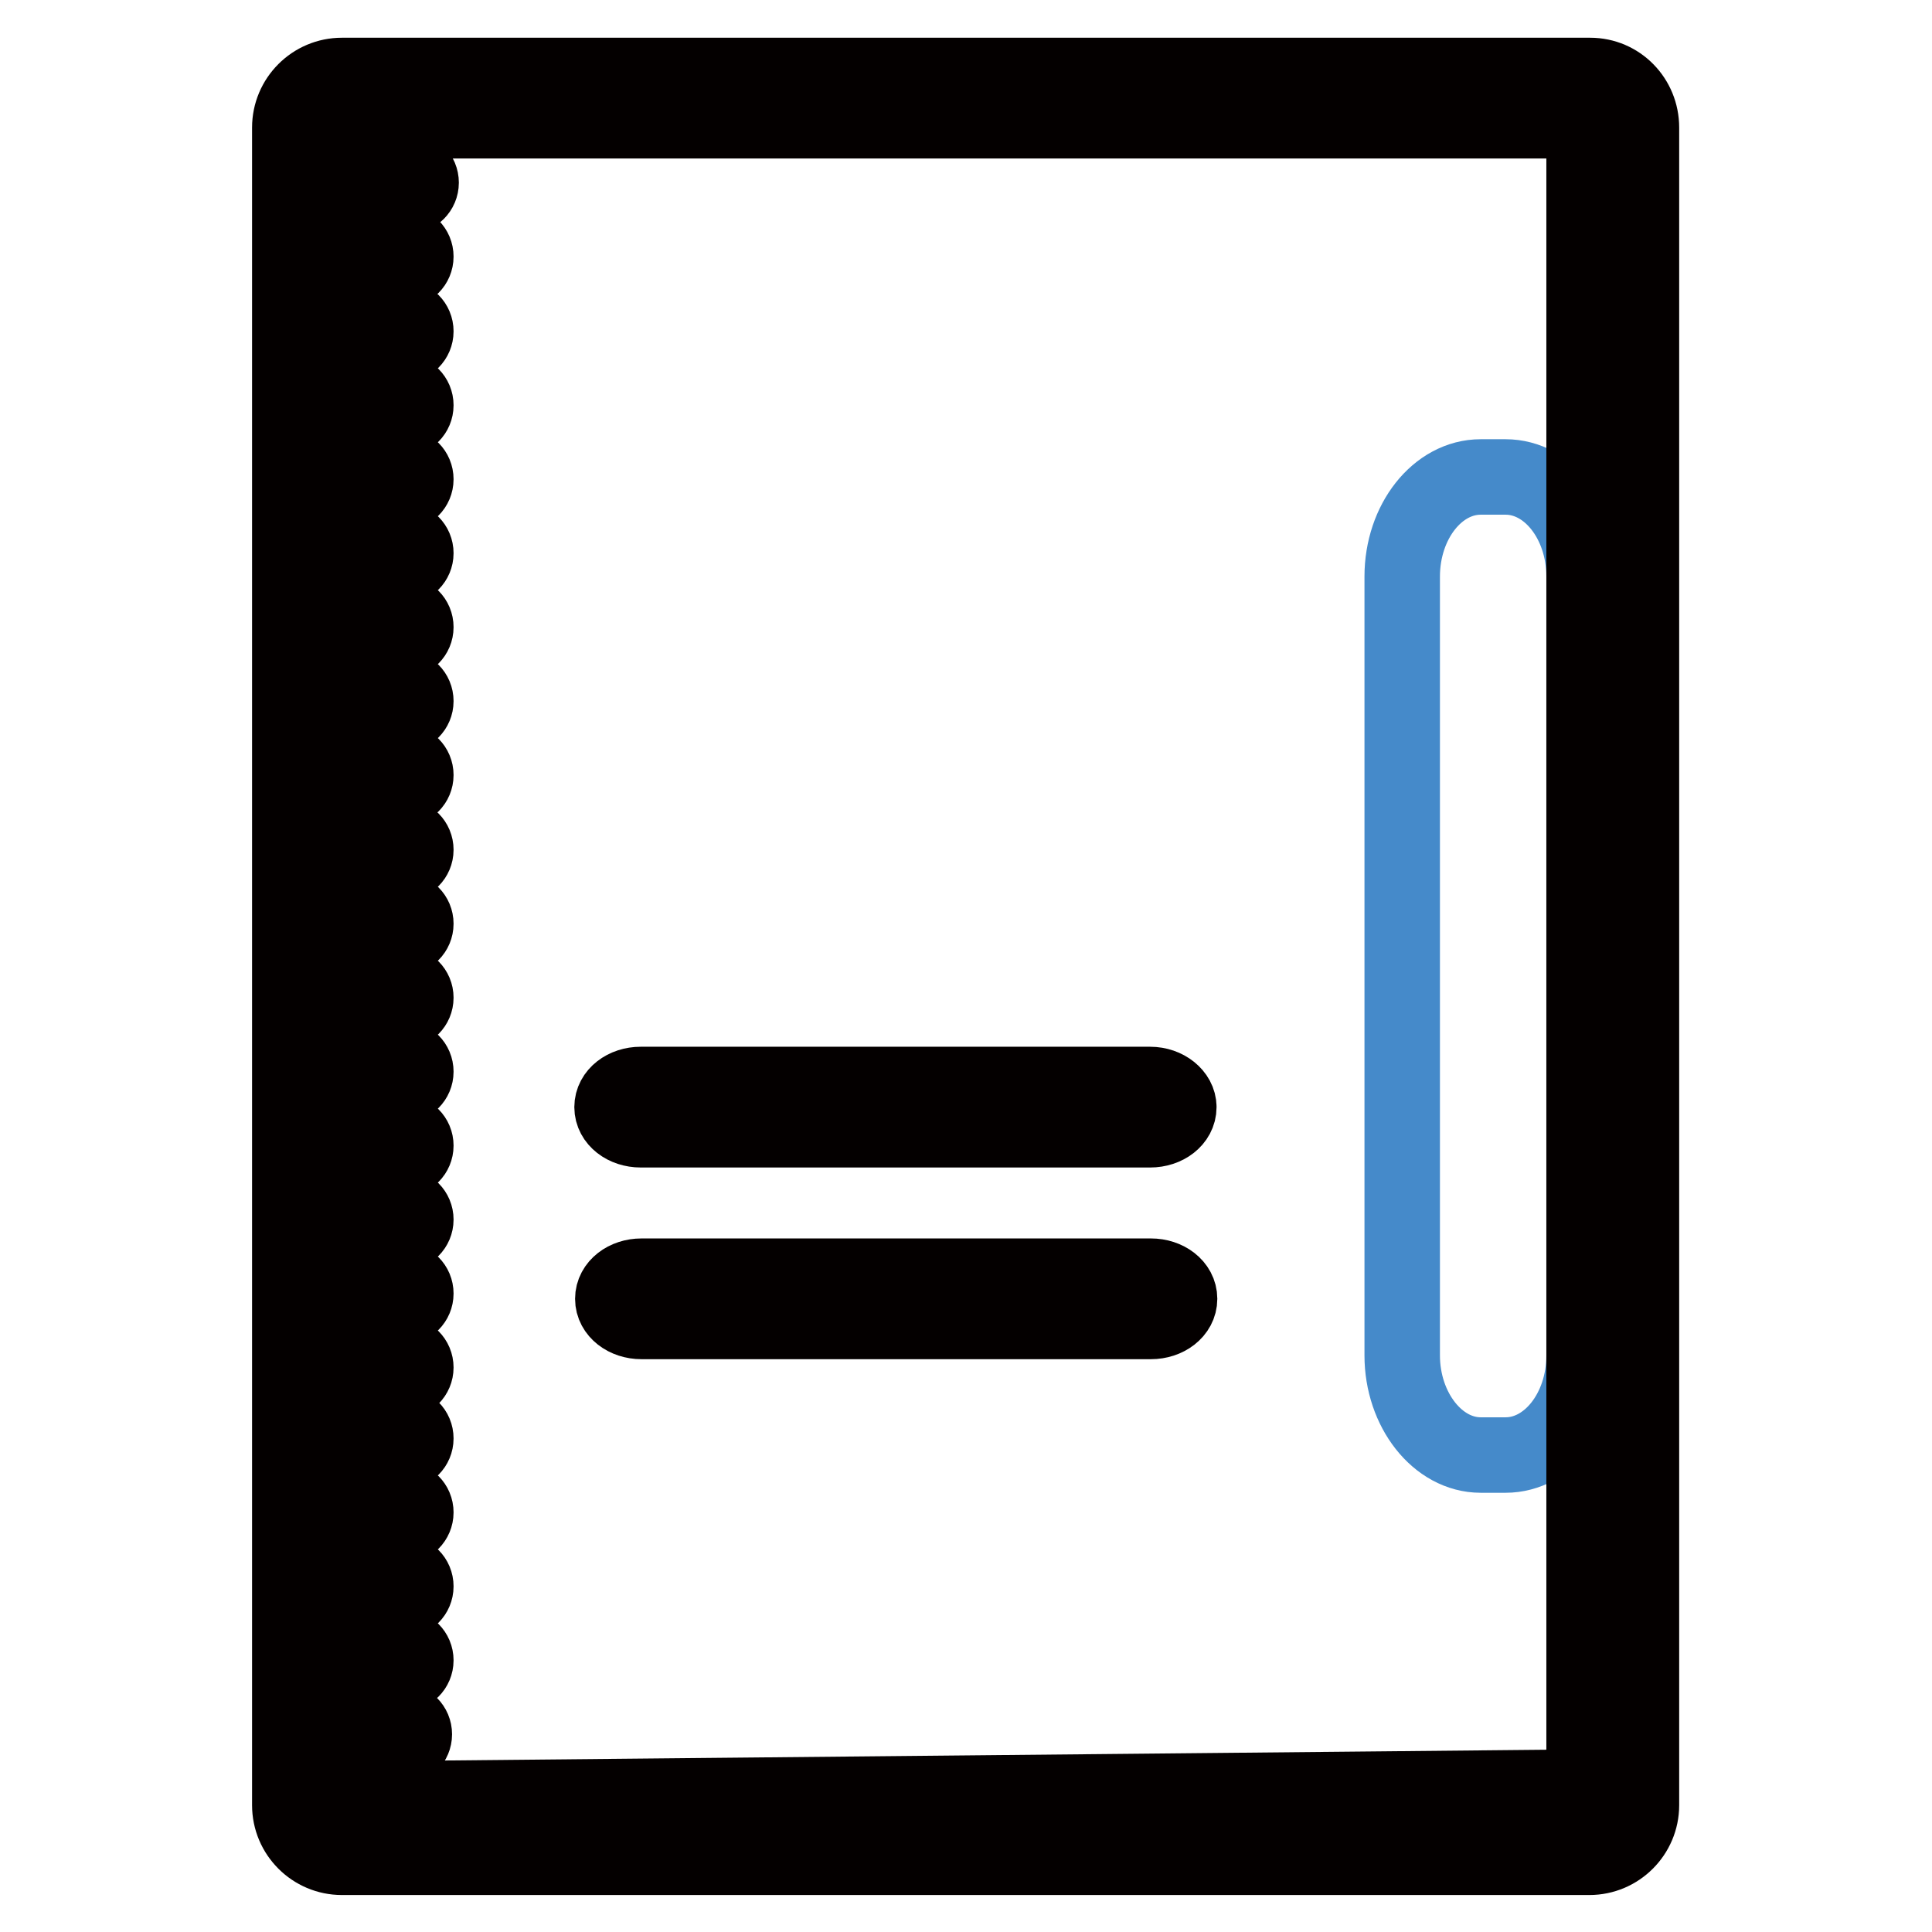
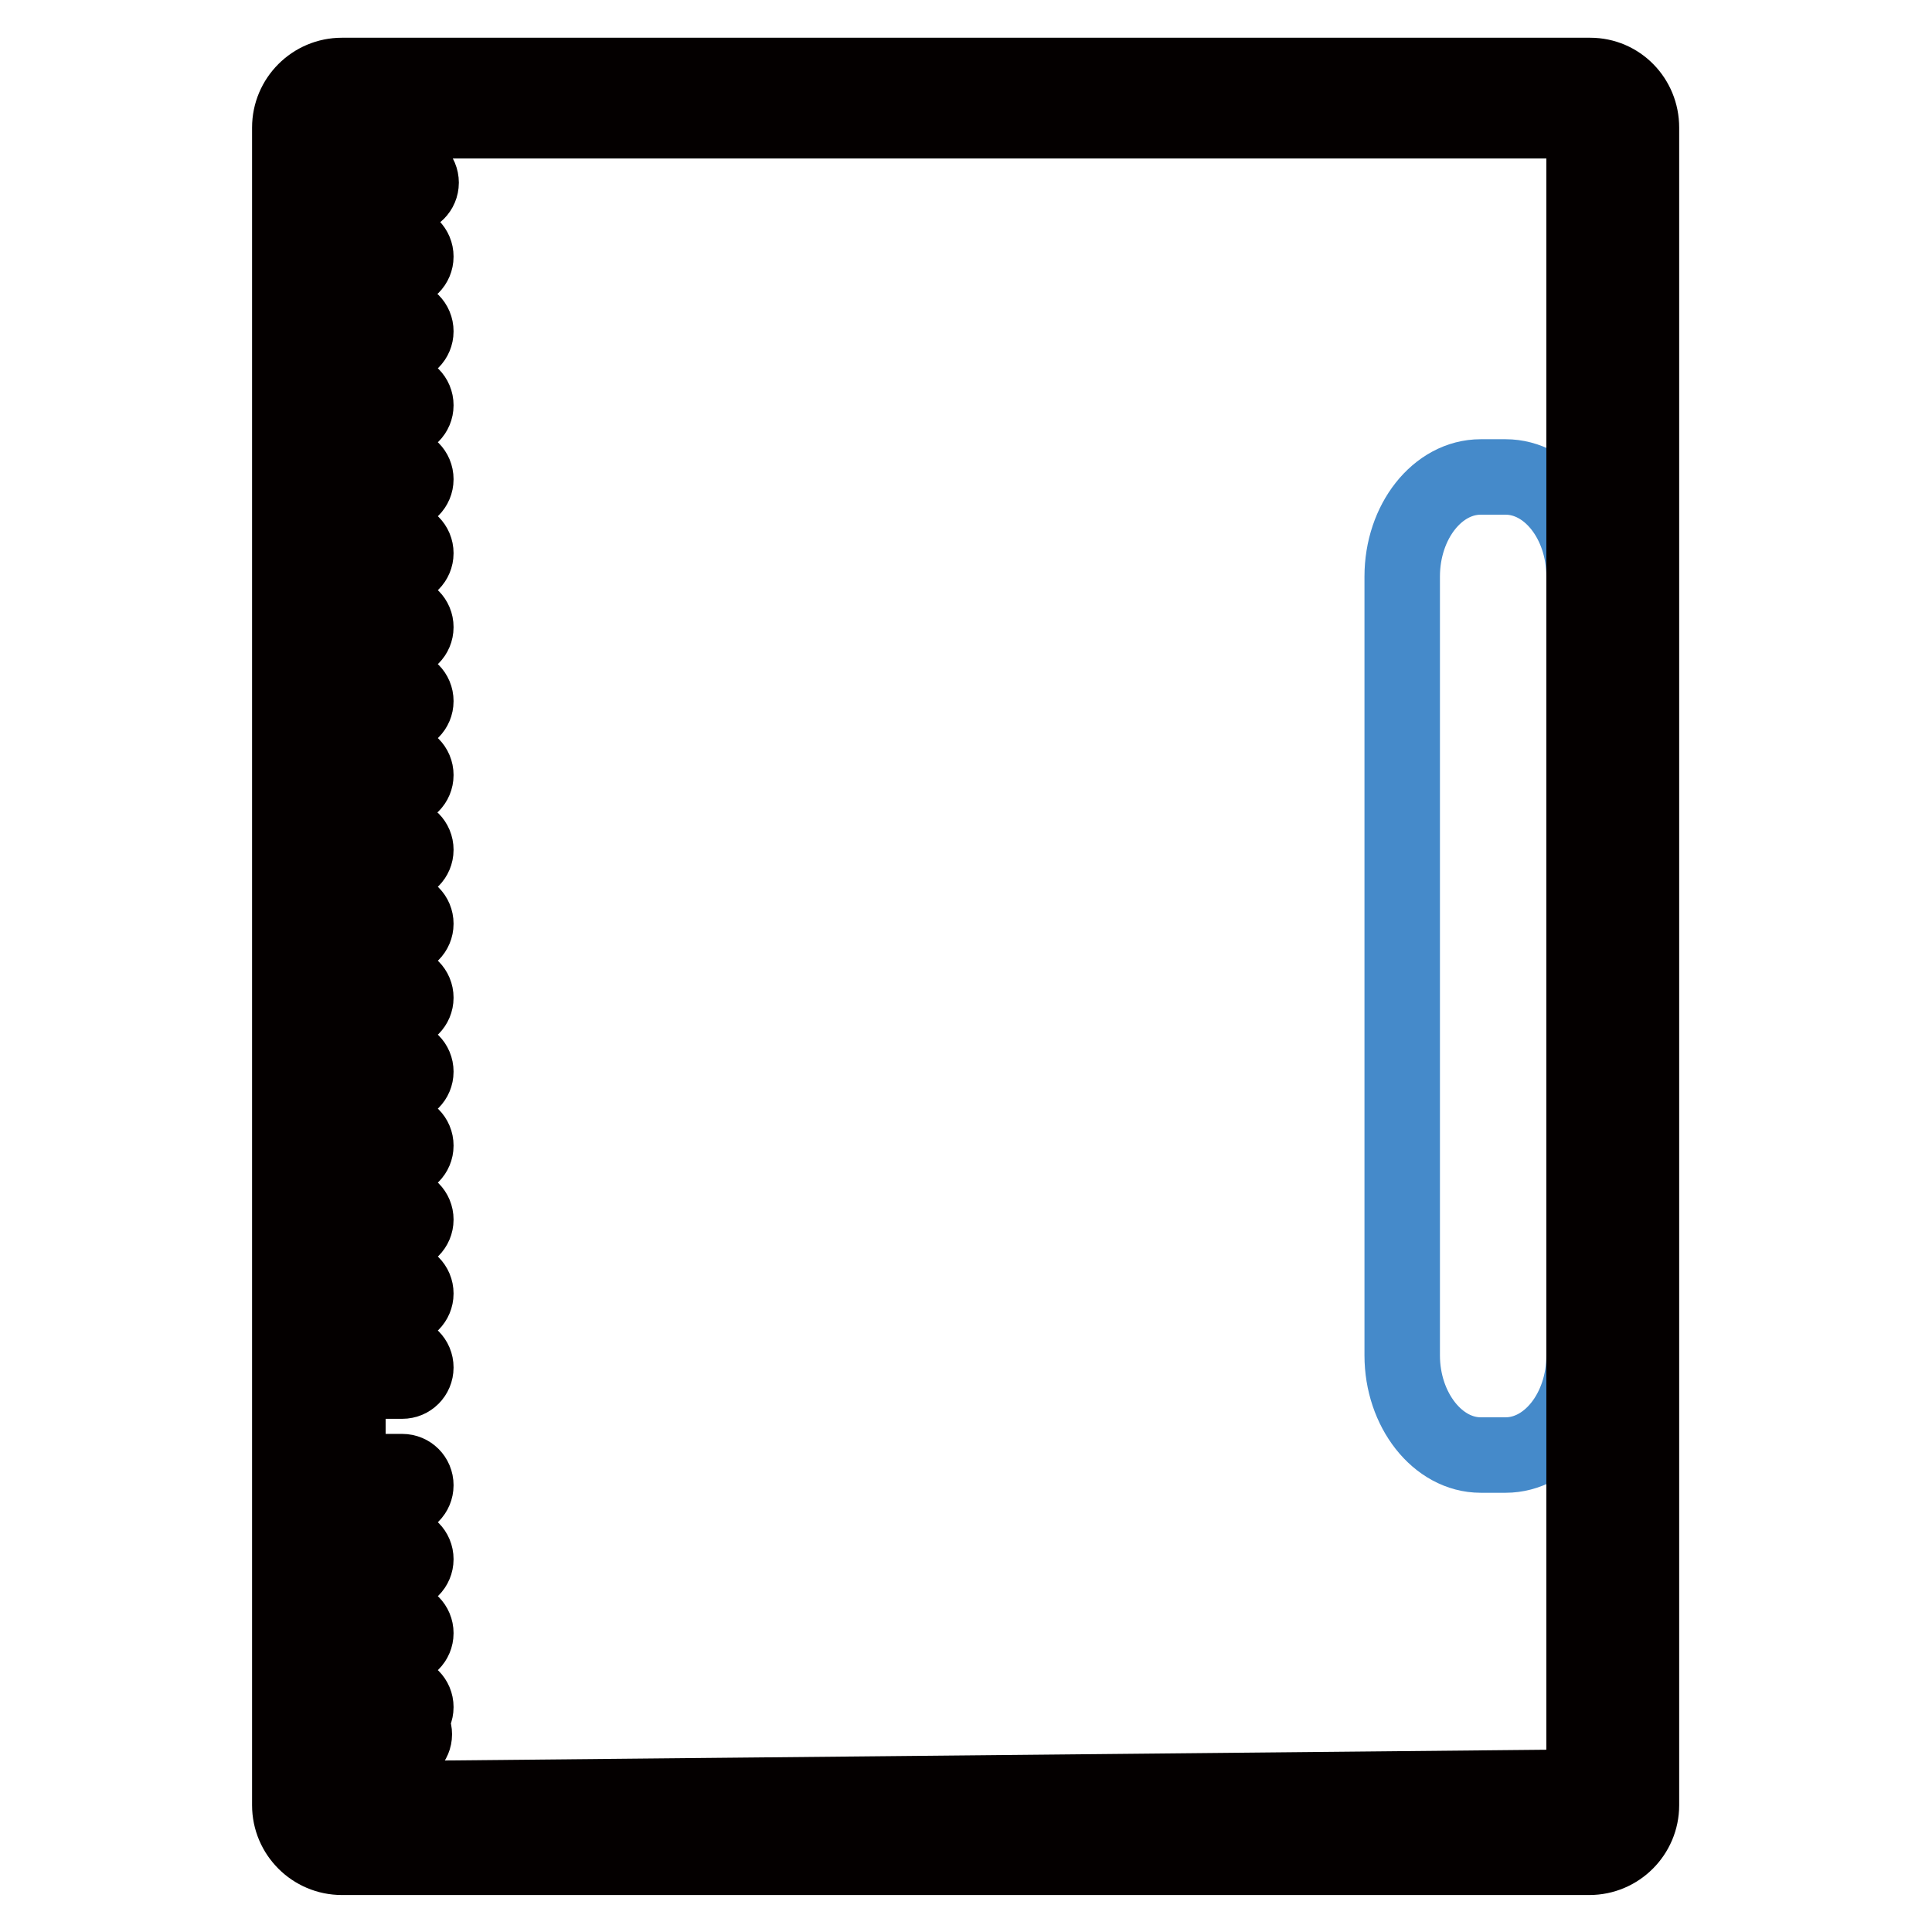
<svg xmlns="http://www.w3.org/2000/svg" version="1.1" x="0px" y="0px" viewBox="0 0 256 256" enable-background="new 0 0 256 256" xml:space="preserve">
  <g>
    <path stroke-width="10" fill-opacity="0" stroke="#458aca" d="M199.5,63.2h-3.3c-5.7,0-10.4,5.9-10.4,13.2v103.2c0,7.2,4.7,13.2,10.4,13.2h3.3c5.7,0,10.4-5.9,10.4-13.2 V76.4C209.9,69.1,205.2,63.2,199.5,63.2z" />
-     <path stroke-width="10" fill-opacity="0" stroke="#040000" d="M210.7,10H45.3c-3.8,0-6.9,3.1-6.9,6.9v222.3c0,3.8,3.1,6.9,6.9,6.9h165.3c3.8,0,6.9-3.1,6.9-6.9V16.9 C217.5,13.1,214.5,10,210.7,10z M46.1,238.4v-6.8h7c1,0,1.8-0.8,1.8-1.8c0-1-0.8-1.8-1.8-1.8h-7v-6.2h7.2c1,0,1.8-0.8,1.8-1.8 c0-1-0.8-1.8-1.8-1.8h-7.2v-6.2h7.2c1,0,1.8-0.8,1.8-1.8c0-1-0.8-1.8-1.8-1.8h-7.2v-6.2h7.2c1,0,1.8-0.8,1.8-1.8 c0-1-0.8-1.8-1.8-1.8h-7.2v-6.2h7.2c1,0,1.8-0.8,1.8-1.8c0-1-0.8-1.8-1.8-1.8h-7.2V183h7.2c1,0,1.8-0.8,1.8-1.8s-0.8-1.8-1.8-1.8 h-7.2v-6.2h7.2c1,0,1.8-0.8,1.8-1.8c0-1-0.8-1.8-1.8-1.8h-7.2v-6.2h7.2c1,0,1.8-0.8,1.8-1.8c0-1-0.8-1.8-1.8-1.8h-7.2v-6.2h7.2 c1,0,1.8-0.8,1.8-1.8c0-1-0.8-1.8-1.8-1.8h-7.2v-6.2h7.2c1,0,1.8-0.8,1.8-1.8c0-1-0.8-1.8-1.8-1.8h-7.2v-6.2h7.2 c1,0,1.8-0.8,1.8-1.8c0-1-0.8-1.8-1.8-1.8h-7.2v-6.2h7.2c1,0,1.8-0.8,1.8-1.8c0-1-0.8-1.8-1.8-1.8h-7.2v-6.2h7.2 c1,0,1.8-0.8,1.8-1.8c0-1-0.8-1.8-1.8-1.8h-7.2v-6.3h7.2c1,0,1.8-0.8,1.8-1.8c0-1-0.8-1.8-1.8-1.8h-7.2v-6.2h7.2 c1,0,1.8-0.8,1.8-1.8c0-1-0.8-1.8-1.8-1.8h-7.2v-6.2h7.2c1,0,1.8-0.8,1.8-1.8c0-1-0.8-1.8-1.8-1.8h-7.2v-6.2h7.2 c1,0,1.8-0.8,1.8-1.8c0-1-0.8-1.8-1.8-1.8h-7.2v-6.2h7.2c1,0,1.8-0.8,1.8-1.8c0-1-0.8-1.8-1.8-1.8h-7.2v-6.2h7.2 c1,0,1.8-0.8,1.8-1.8c0-1-0.8-1.8-1.8-1.8h-7.2v-6.2h7.2c1,0,1.8-0.8,1.8-1.8c0-1-0.8-1.8-1.8-1.8h-7.2v-6.3h7.2 c1,0,1.8-0.8,1.8-1.8c0-1-0.8-1.8-1.8-1.8h-7.2v-6.2H54c1,0,1.8-0.8,1.8-1.8c0-1-0.8-1.8-1.8-1.8h-7.9v-6.4h163.8v220.8L46.1,238.4 L46.1,238.4z" />
-     <path stroke-width="10" fill-opacity="0" stroke="#040000" d="M84.9,149.7h67.5c2.1,0,3.8-1.3,3.8-3c0-1.6-1.7-3-3.8-3H84.9c-2.1,0-3.8,1.3-3.8,3 C81.1,148.4,82.8,149.7,84.9,149.7z M152.5,169.1H85c-2.1,0-3.8,1.3-3.8,3s1.7,3,3.8,3h67.5c2.1,0,3.8-1.3,3.8-3 S154.6,169.1,152.5,169.1z" />
+     <path stroke-width="10" fill-opacity="0" stroke="#040000" d="M210.7,10H45.3c-3.8,0-6.9,3.1-6.9,6.9v222.3c0,3.8,3.1,6.9,6.9,6.9h165.3c3.8,0,6.9-3.1,6.9-6.9V16.9 C217.5,13.1,214.5,10,210.7,10z M46.1,238.4v-6.8h7c1,0,1.8-0.8,1.8-1.8c0-1-0.8-1.8-1.8-1.8h-7h7.2c1,0,1.8-0.8,1.8-1.8 c0-1-0.8-1.8-1.8-1.8h-7.2v-6.2h7.2c1,0,1.8-0.8,1.8-1.8c0-1-0.8-1.8-1.8-1.8h-7.2v-6.2h7.2c1,0,1.8-0.8,1.8-1.8 c0-1-0.8-1.8-1.8-1.8h-7.2v-6.2h7.2c1,0,1.8-0.8,1.8-1.8c0-1-0.8-1.8-1.8-1.8h-7.2V183h7.2c1,0,1.8-0.8,1.8-1.8s-0.8-1.8-1.8-1.8 h-7.2v-6.2h7.2c1,0,1.8-0.8,1.8-1.8c0-1-0.8-1.8-1.8-1.8h-7.2v-6.2h7.2c1,0,1.8-0.8,1.8-1.8c0-1-0.8-1.8-1.8-1.8h-7.2v-6.2h7.2 c1,0,1.8-0.8,1.8-1.8c0-1-0.8-1.8-1.8-1.8h-7.2v-6.2h7.2c1,0,1.8-0.8,1.8-1.8c0-1-0.8-1.8-1.8-1.8h-7.2v-6.2h7.2 c1,0,1.8-0.8,1.8-1.8c0-1-0.8-1.8-1.8-1.8h-7.2v-6.2h7.2c1,0,1.8-0.8,1.8-1.8c0-1-0.8-1.8-1.8-1.8h-7.2v-6.2h7.2 c1,0,1.8-0.8,1.8-1.8c0-1-0.8-1.8-1.8-1.8h-7.2v-6.3h7.2c1,0,1.8-0.8,1.8-1.8c0-1-0.8-1.8-1.8-1.8h-7.2v-6.2h7.2 c1,0,1.8-0.8,1.8-1.8c0-1-0.8-1.8-1.8-1.8h-7.2v-6.2h7.2c1,0,1.8-0.8,1.8-1.8c0-1-0.8-1.8-1.8-1.8h-7.2v-6.2h7.2 c1,0,1.8-0.8,1.8-1.8c0-1-0.8-1.8-1.8-1.8h-7.2v-6.2h7.2c1,0,1.8-0.8,1.8-1.8c0-1-0.8-1.8-1.8-1.8h-7.2v-6.2h7.2 c1,0,1.8-0.8,1.8-1.8c0-1-0.8-1.8-1.8-1.8h-7.2v-6.2h7.2c1,0,1.8-0.8,1.8-1.8c0-1-0.8-1.8-1.8-1.8h-7.2v-6.3h7.2 c1,0,1.8-0.8,1.8-1.8c0-1-0.8-1.8-1.8-1.8h-7.2v-6.2H54c1,0,1.8-0.8,1.8-1.8c0-1-0.8-1.8-1.8-1.8h-7.9v-6.4h163.8v220.8L46.1,238.4 L46.1,238.4z" />
  </g>
</svg>